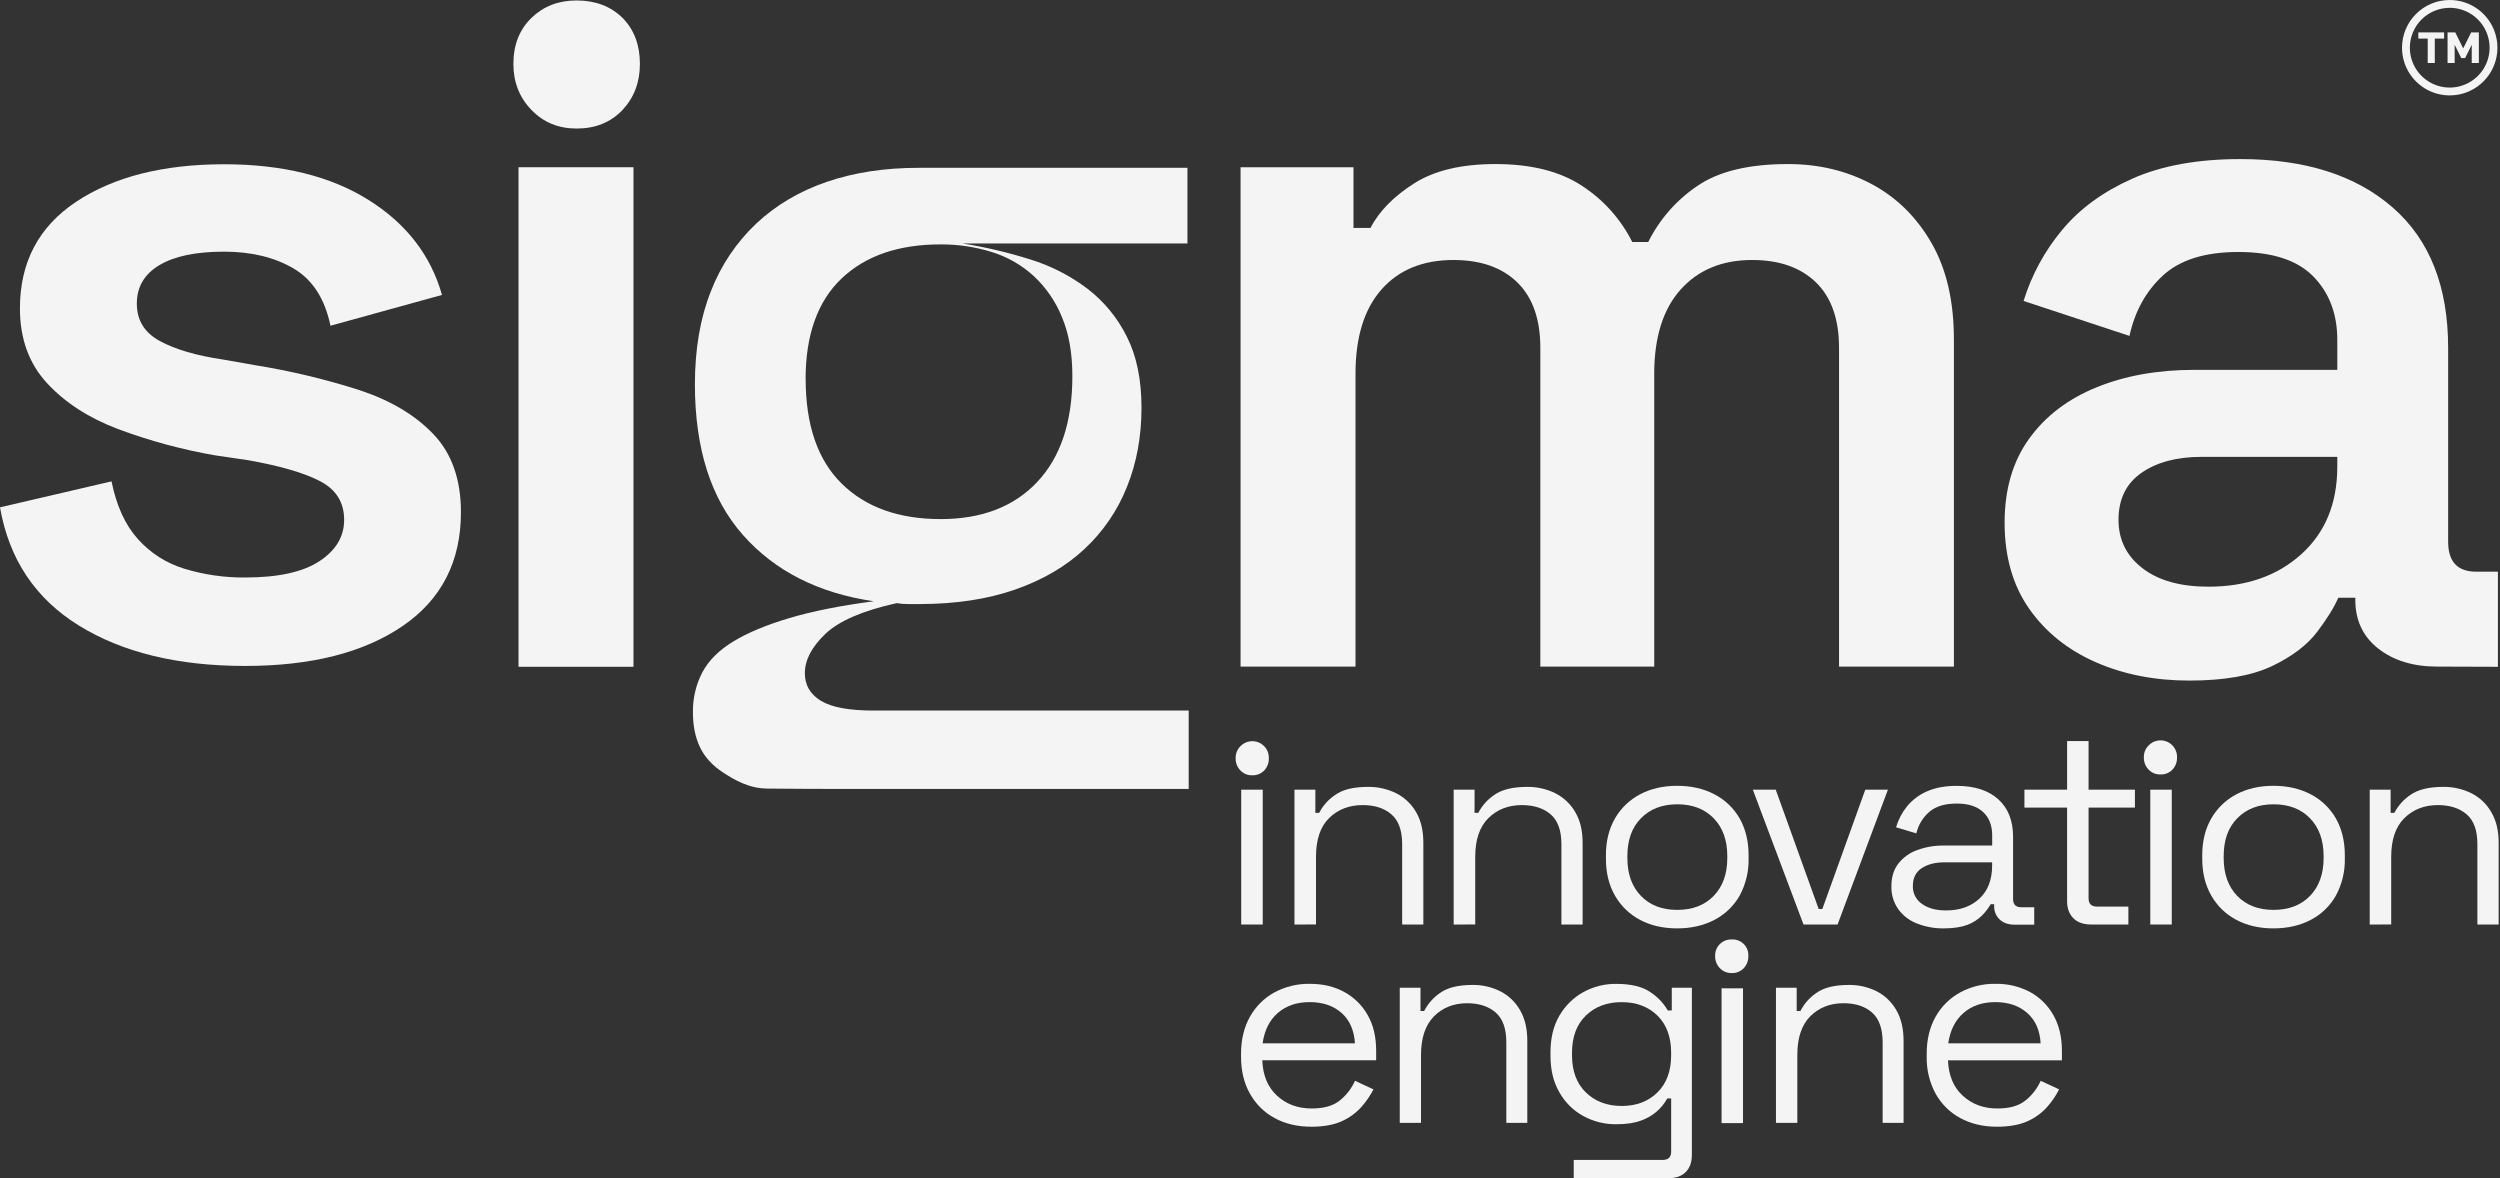
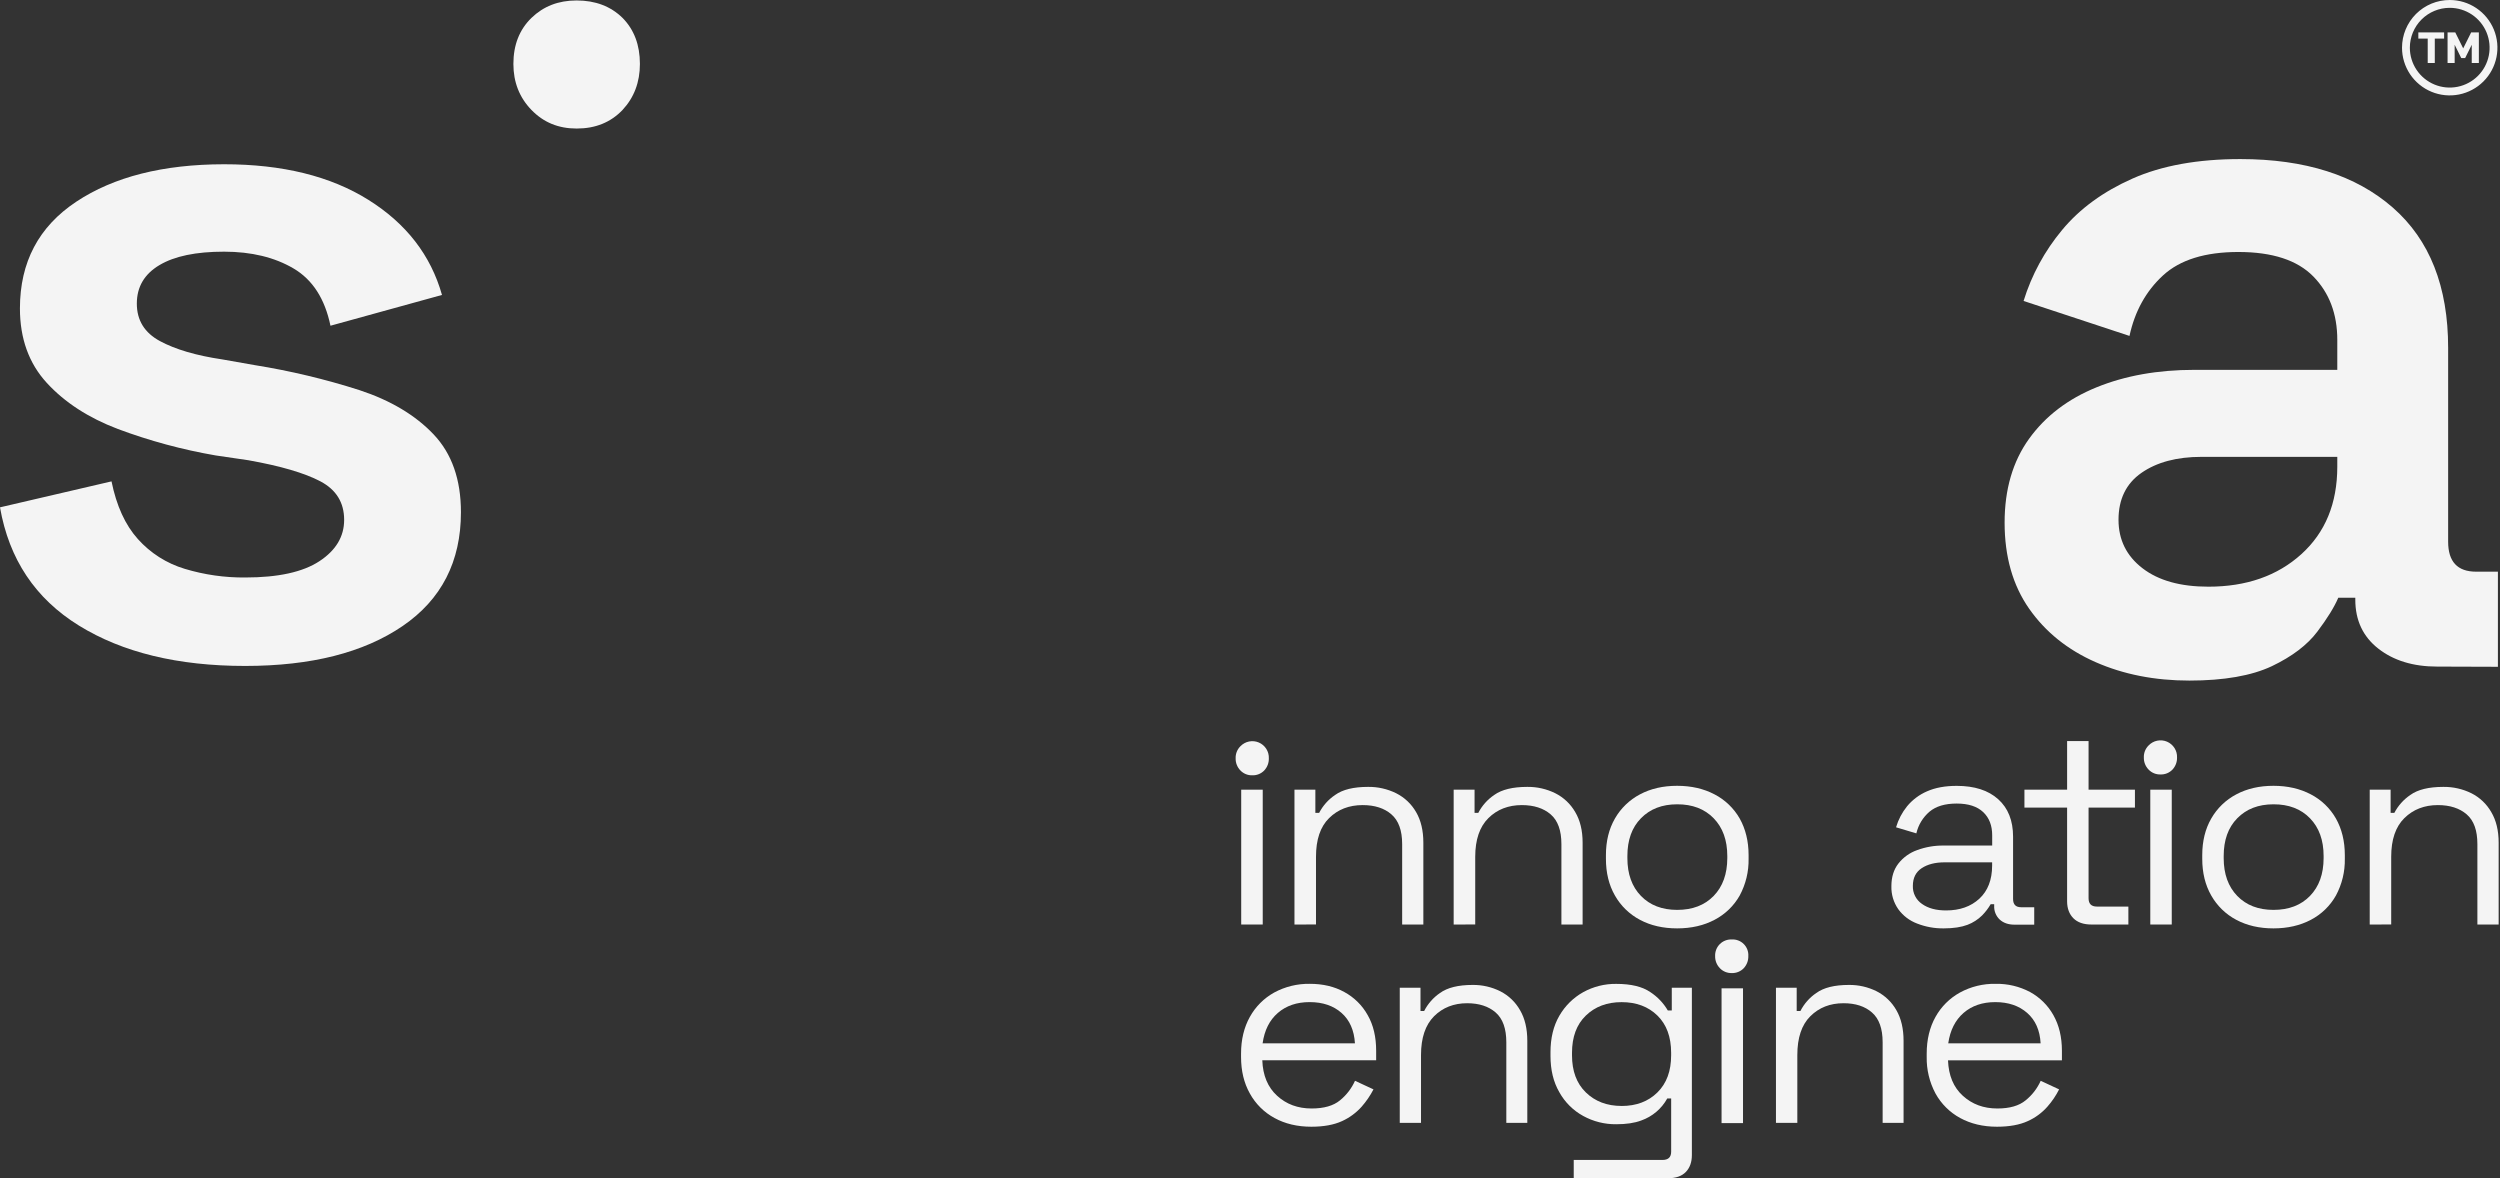
<svg xmlns="http://www.w3.org/2000/svg" width="331" height="156" viewBox="0 0 331 156" fill="none">
  <rect x="0" y="0" width="331" height="156" fill="#333333" stroke="none" />
  <path d="M76.346 17.018C73.922 17.018 71.959 16.202 70.365 14.557C68.771 12.912 67.973 10.879 67.973 8.463C67.973 5.954 68.77 3.923 70.365 2.37C71.959 0.831 73.922 0.061 76.346 0.061C78.829 0.061 80.856 0.831 82.424 2.37C83.958 3.923 84.724 5.954 84.724 8.463C84.724 10.879 83.958 12.91 82.424 14.557C80.856 16.203 78.829 17.023 76.346 17.018Z" fill="#F4F4F4" />
  <path d="M227.934 148.699V130.855H230.775V148.699H227.934Z" fill="#F4F4F4" />
  <path d="M229.28 128.834C228.988 128.842 228.698 128.789 228.427 128.678C228.157 128.567 227.913 128.4 227.712 128.189C227.506 127.977 227.344 127.727 227.236 127.452C227.129 127.177 227.077 126.884 227.084 126.589C227.071 126.296 227.119 126.005 227.225 125.732C227.33 125.459 227.491 125.211 227.698 125.004C227.904 124.797 228.152 124.635 228.424 124.528C228.696 124.421 228.988 124.373 229.28 124.385C229.574 124.367 229.868 124.412 230.143 124.517C230.418 124.621 230.668 124.783 230.876 124.992C231.083 125.2 231.245 125.45 231.349 125.725C231.452 126.001 231.497 126.295 231.478 126.589C231.494 127.18 231.277 127.755 230.874 128.189C230.669 128.402 230.421 128.571 230.146 128.682C229.872 128.793 229.576 128.845 229.28 128.834Z" fill="#F4F4F4" />
-   <path d="M164.25 88.255V22.142H179.202V30.182H181.445C182.593 27.978 184.512 26.017 187.202 24.299C189.892 22.581 193.487 21.722 197.987 21.721C202.749 21.721 206.587 22.691 209.499 24.631C212.32 26.472 214.601 29.028 216.111 32.039H218.227C219.714 29.052 221.947 26.5 224.71 24.631C227.527 22.689 231.539 21.719 236.747 21.721C240.8 21.721 244.481 22.602 247.791 24.364C251.101 26.126 253.746 28.727 255.727 32.168C257.714 35.606 258.704 39.884 258.697 45V88.255H243.489V46.065C243.489 42.275 242.481 39.384 240.446 37.402C238.41 35.419 235.602 34.423 231.986 34.423C228.014 34.423 224.859 35.725 222.523 38.327C220.187 40.93 219.019 44.656 219.019 49.504V88.255H203.94V46.065C203.94 42.274 202.928 39.386 200.905 37.402C198.881 35.417 196.058 34.425 192.436 34.423C188.383 34.423 185.208 35.725 182.91 38.327C180.612 40.93 179.465 44.656 179.47 49.504V88.255H164.25Z" fill="#F4F4F4" />
  <path d="M289.88 90.109C285.295 90.109 281.151 89.294 277.448 87.663C273.744 86.033 270.811 83.671 268.648 80.577C266.492 77.492 265.413 73.701 265.41 69.204C265.41 64.796 266.489 61.093 268.648 58.096C270.806 55.098 273.782 52.827 277.577 51.282C281.368 49.739 285.69 48.968 290.543 48.968H309.457V45.005C309.457 41.565 308.4 38.765 306.284 36.604C304.169 34.444 300.862 33.363 296.362 33.363C291.956 33.363 288.628 34.399 286.378 36.471C284.128 38.543 282.65 41.211 281.944 44.475L267.922 39.846C268.983 36.408 270.716 33.215 273.02 30.453C275.354 27.635 278.462 25.365 282.344 23.643C286.227 21.921 290.989 21.061 296.631 21.062C305.181 21.062 311.903 23.201 316.799 27.477C321.694 31.753 324.14 37.949 324.134 46.066V71.722C324.134 74.368 325.37 75.69 327.84 75.69H330.723V88.283L322.683 88.256C319.511 88.256 316.911 87.462 314.885 85.875C312.859 84.288 311.844 82.131 311.842 79.404V79.138H309.589C309.066 80.373 308.14 81.872 306.812 83.634C305.484 85.396 303.479 86.918 300.798 88.199C298.1 89.471 294.46 90.107 289.88 90.109ZM292.392 77.677C297.422 77.677 301.523 76.243 304.694 73.377C307.866 70.51 309.453 66.653 309.457 61.807V60.488H291.472C288.201 60.488 285.562 61.196 283.534 62.603C281.507 64.011 280.491 66.088 280.491 68.82C280.491 71.465 281.549 73.603 283.664 75.234C285.779 76.864 288.688 77.678 292.392 77.677Z" fill="#F4F4F4" />
-   <path d="M127.455 32.239C130.479 32.719 133.463 33.422 136.383 34.341C139.127 35.184 141.702 36.502 143.989 38.235C146.196 39.93 147.983 42.111 149.211 44.608C150.496 47.162 151.137 50.295 151.133 54.006C151.133 57.797 150.492 61.281 149.211 64.458C147.972 67.582 146.053 70.391 143.593 72.682C141.123 74.992 138.058 76.784 134.399 78.06C130.74 79.336 126.53 79.975 121.771 79.978H120.181C119.693 79.982 119.207 79.94 118.728 79.853C114.231 80.847 111.077 82.209 109.266 83.937C107.458 85.671 106.562 87.398 106.562 89.132C106.562 90.7 107.267 91.917 108.676 92.781C110.082 93.645 112.423 94.079 115.684 94.079H157.382V104.454H111.131C107.513 104.454 107.278 104.454 101.593 104.407C99.131 104.385 97.233 103.252 95.772 102.305C94.311 101.358 93.285 100.22 92.664 98.903C92.042 97.585 91.744 96.057 91.744 94.324C91.711 92.475 92.141 90.647 92.995 89.006C93.834 87.437 95.201 86.077 97.095 84.925C98.989 83.774 101.46 82.744 104.507 81.835C107.543 80.929 111.268 80.187 115.684 79.608C108.364 78.537 102.589 75.609 98.36 70.825C94.131 66.04 92.013 59.403 92.005 50.914C92.005 46.216 92.713 42.093 94.128 38.545C95.442 35.144 97.499 32.08 100.15 29.578C102.749 27.146 105.857 25.312 109.474 24.074C113.091 22.836 117.144 22.218 121.632 22.221H157.219V32.239H127.455ZM106.67 50.171C106.67 56.275 108.258 60.892 111.433 64.023C114.608 67.153 118.973 68.722 124.528 68.729C129.993 68.729 134.269 67.08 137.356 63.783C140.442 60.486 141.984 55.827 141.981 49.806C141.981 46.758 141.519 44.143 140.593 41.963C139.753 39.887 138.464 38.023 136.819 36.504C135.223 35.056 133.326 33.98 131.265 33.353C129.082 32.681 126.808 32.346 124.524 32.358C118.962 32.358 114.597 33.862 111.429 36.868C108.262 39.875 106.672 44.309 106.66 50.171H106.67Z" fill="#F4F4F4" />
  <path d="M164.336 122.406V104.553H167.185V122.406H164.336Z" fill="#F4F4F4" />
  <path d="M171.387 122.407V104.553H174.154V107.626H174.654C175.15 106.667 175.88 105.849 176.777 105.249C177.758 104.541 179.207 104.184 181.13 104.184C182.421 104.166 183.698 104.455 184.856 105.028C185.958 105.582 186.872 106.447 187.487 107.516C188.131 108.613 188.452 109.966 188.452 111.575V122.407H185.646V111.755C185.646 109.95 185.172 108.639 184.223 107.822C183.281 107.002 182.009 106.594 180.417 106.594C178.614 106.594 177.142 107.169 175.975 108.314C174.808 109.459 174.238 111.169 174.238 113.438V122.401L171.387 122.407Z" fill="#F4F4F4" />
  <path d="M192.465 122.407V104.553H195.232V107.626H195.724C196.219 106.669 196.947 105.852 197.84 105.249C198.83 104.541 200.284 104.186 202.201 104.184C203.492 104.165 204.769 104.455 205.926 105.028C207.028 105.582 207.943 106.447 208.558 107.516C209.211 108.613 209.538 109.966 209.538 111.575V122.407H206.73V111.755C206.73 109.95 206.256 108.639 205.307 107.822C204.358 107.005 203.086 106.596 201.493 106.594C199.706 106.594 198.226 107.169 197.067 108.314C195.908 109.459 195.32 111.169 195.32 113.438V122.401L192.465 122.407Z" fill="#F4F4F4" />
  <path d="M222.055 122.918C220.188 122.918 218.547 122.541 217.131 121.785C215.74 121.051 214.59 119.934 213.815 118.565C213.019 117.176 212.622 115.553 212.625 113.698V113.222C212.625 111.368 213.022 109.752 213.815 108.375C214.593 107.014 215.744 105.904 217.131 105.174C218.547 104.418 220.188 104.04 222.055 104.041C223.922 104.042 225.571 104.42 227.004 105.174C228.4 105.898 229.558 107.009 230.338 108.375C231.108 109.747 231.514 111.369 231.514 113.222V113.698C231.546 115.395 231.141 117.071 230.338 118.565C229.562 119.939 228.404 121.057 227.004 121.785C225.58 122.538 223.931 122.916 222.055 122.918ZM222.055 120.469C224.082 120.469 225.694 119.853 226.89 118.62C228.086 117.387 228.688 115.723 228.694 113.626V113.334C228.694 111.242 228.093 109.577 226.89 108.339C225.688 107.101 224.076 106.485 222.055 106.49C220.061 106.49 218.466 107.108 217.261 108.339C216.055 109.571 215.466 111.237 215.466 113.334V113.626C215.466 115.722 216.068 117.389 217.261 118.62C218.453 119.852 220.061 120.469 222.055 120.469Z" fill="#F4F4F4" />
-   <path d="M238.784 122.406L232.074 104.553H235.108L240.794 120.355H241.277L246.963 104.553H249.961L243.294 122.406H238.784Z" fill="#F4F4F4" />
  <path d="M257.354 122.918C256.147 122.934 254.948 122.717 253.824 122.277C252.827 121.902 251.962 121.244 251.336 120.383C250.71 119.49 250.389 118.419 250.42 117.33C250.42 116.134 250.725 115.14 251.336 114.347C251.979 113.523 252.845 112.9 253.832 112.553C254.962 112.138 256.158 111.934 257.361 111.951H263.766V110.596C263.766 109.302 263.374 108.276 262.575 107.523C261.777 106.771 260.615 106.39 259.067 106.39C257.52 106.39 256.322 106.747 255.461 107.471C254.591 108.217 253.982 109.222 253.724 110.339L251.038 109.535C251.335 108.522 251.829 107.577 252.493 106.755C253.202 105.898 254.103 105.221 255.124 104.778C256.218 104.292 257.522 104.049 259.067 104.049C261.421 104.049 263.251 104.637 264.558 105.814C265.87 106.99 266.531 108.645 266.531 110.788V119.024C266.531 119.753 266.884 120.118 267.591 120.118H269.331V122.426H266.723C265.911 122.426 265.257 122.201 264.762 121.75C264.516 121.518 264.324 121.236 264.198 120.923C264.071 120.61 264.014 120.273 264.03 119.936V119.718H263.564C263.251 120.257 262.872 120.754 262.436 121.199C261.884 121.745 261.223 122.17 260.497 122.446C259.687 122.752 258.64 122.918 257.354 122.918ZM257.66 120.542C259.477 120.542 260.946 120.023 262.068 118.985C263.189 117.947 263.753 116.489 263.758 114.612V114.173H257.465C256.226 114.173 255.22 114.43 254.44 114.941C253.659 115.453 253.263 116.236 253.263 117.283C253.245 117.752 253.346 118.218 253.558 118.637C253.769 119.056 254.083 119.415 254.471 119.679C255.276 120.255 256.339 120.543 257.66 120.542Z" fill="#F4F4F4" />
  <path d="M276.902 122.407C275.873 122.407 275.069 122.13 274.522 121.583C273.975 121.036 273.684 120.285 273.684 119.334V106.929H268.035V104.553H273.686V98.113H276.526V104.553H282.665V106.929H276.526V118.93C276.526 119.661 276.888 120.03 277.628 120.03H281.797V122.407H276.902Z" fill="#F4F4F4" />
  <path d="M284.699 122.406V104.553H287.539V122.406H284.699Z" fill="#F4F4F4" />
  <path d="M301.008 122.918C299.141 122.918 297.5 122.541 296.084 121.785C294.693 121.052 293.542 119.934 292.768 118.565C291.972 117.176 291.576 115.553 291.578 113.698V113.222C291.578 111.368 291.975 109.752 292.768 108.375C293.546 107.013 294.696 105.903 296.084 105.174C297.5 104.418 299.141 104.04 301.008 104.041C302.875 104.042 304.524 104.42 305.957 105.174C307.35 105.899 308.503 107.01 309.279 108.375C310.052 109.747 310.455 111.369 310.455 113.222V113.698C310.488 115.395 310.083 117.071 309.279 118.565C308.507 119.938 307.353 121.056 305.957 121.785C304.532 122.538 302.883 122.916 301.008 122.918ZM301.008 120.469C303.036 120.469 304.647 119.853 305.843 118.62C307.04 117.387 307.64 115.723 307.646 113.626V113.334C307.646 111.242 307.045 109.577 305.843 108.339C304.642 107.101 303.03 106.485 301.008 106.49C299.012 106.49 297.42 107.108 296.212 108.339C295.004 109.571 294.417 111.237 294.417 113.334V113.626C294.417 115.722 295.021 117.389 296.212 118.62C297.402 119.852 299.012 120.469 301.008 120.469Z" fill="#F4F4F4" />
  <path d="M313.75 122.407V104.553H316.517V107.626H317.009C317.51 106.67 318.239 105.854 319.133 105.249C320.116 104.541 321.569 104.186 323.494 104.184C324.785 104.167 326.062 104.456 327.219 105.028C328.318 105.582 329.23 106.447 329.841 107.516C330.494 108.612 330.821 109.967 330.821 111.575V122.407H328.006V111.755C328.006 109.949 327.539 108.638 326.59 107.822C325.641 107.006 324.368 106.594 322.776 106.594C320.982 106.594 319.509 107.169 318.342 108.314C317.176 109.459 316.595 111.169 316.595 113.438V122.401L313.75 122.407Z" fill="#F4F4F4" />
  <path d="M32.466 88.171C23.552 88.171 16.212 86.388 10.446 82.823C4.679 79.258 1.197 74.041 0 67.172L14.765 63.734C15.419 66.962 16.582 69.507 18.254 71.37C19.92 73.232 22.068 74.598 24.462 75.315C27.057 76.099 29.756 76.485 32.466 76.46C36.83 76.46 40.104 75.741 42.29 74.303C44.476 72.865 45.567 71.042 45.565 68.832C45.565 66.54 44.519 64.84 42.427 63.734C40.336 62.628 37.151 61.695 32.874 60.934L28.56 60.301C24.143 59.539 19.806 58.366 15.607 56.799C11.703 55.314 8.566 53.278 6.194 50.693C3.823 48.107 2.638 44.819 2.639 40.829C2.639 34.719 5.123 30.013 10.091 26.711C15.058 23.409 21.585 21.755 29.67 21.748C37.383 21.748 43.748 23.317 48.765 26.454C53.782 29.591 57.034 33.79 58.52 39.051L43.753 43.126C43.014 39.561 41.389 37.036 38.878 35.553C36.367 34.069 33.3 33.325 29.676 33.321C25.95 33.321 23.111 33.909 21.111 35.1C19.111 36.29 18.116 37.986 18.116 40.198C18.116 42.41 19.138 44.061 21.179 45.161C23.221 46.261 25.96 47.071 29.403 47.581L33.717 48.341C38.415 49.094 43.049 50.2 47.581 51.649C51.714 53.01 54.989 54.963 57.404 57.507C59.82 60.05 61.028 63.486 61.028 67.815C61.028 74.351 58.451 79.377 53.297 82.894C48.142 86.41 41.199 88.169 32.466 88.171Z" fill="#F4F4F4" />
-   <path d="M68.652 88.283V22.143H83.873V88.283H68.652Z" fill="#F4F4F4" />
  <path d="M165.796 102.65C165.504 102.658 165.213 102.605 164.943 102.494C164.672 102.383 164.429 102.216 164.227 102.005C164.021 101.794 163.859 101.543 163.752 101.269C163.644 100.995 163.592 100.701 163.599 100.406C163.587 100.111 163.637 99.817 163.745 99.541C163.853 99.266 164.017 99.017 164.227 98.808C164.534 98.487 164.931 98.266 165.366 98.176C165.802 98.086 166.254 98.131 166.663 98.305C167.072 98.478 167.419 98.772 167.657 99.148C167.894 99.523 168.012 99.962 167.994 100.406C168.01 100.998 167.793 101.572 167.39 102.005C167.185 102.219 166.937 102.387 166.662 102.498C166.387 102.609 166.092 102.661 165.796 102.65Z" fill="#F4F4F4" />
  <path d="M286.044 102.538C285.752 102.547 285.461 102.494 285.191 102.383C284.92 102.272 284.676 102.105 284.475 101.893C284.268 101.682 284.106 101.432 283.998 101.158C283.89 100.883 283.838 100.59 283.846 100.295C283.833 99.999 283.883 99.705 283.991 99.43C284.1 99.154 284.265 98.905 284.475 98.697C284.782 98.376 285.179 98.156 285.614 98.067C286.049 97.977 286.501 98.022 286.91 98.195C287.318 98.369 287.664 98.663 287.902 99.038C288.14 99.413 288.258 99.851 288.24 100.295C288.256 100.886 288.039 101.46 287.636 101.893C287.431 102.107 287.183 102.275 286.909 102.386C286.634 102.497 286.34 102.549 286.044 102.538Z" fill="#F4F4F4" />
  <path d="M173.619 149.178C171.772 149.178 170.147 148.793 168.744 148.023C167.366 147.277 166.233 146.149 165.479 144.776C164.695 143.384 164.316 141.772 164.316 139.938V139.499C164.316 137.642 164.709 136.019 165.479 134.642C166.227 133.285 167.342 132.166 168.697 131.414C170.148 130.627 171.778 130.229 173.429 130.259C175.156 130.259 176.678 130.618 177.984 131.342C179.287 132.046 180.362 133.107 181.082 134.401C181.839 135.72 182.203 137.299 182.203 139.132V140.383H167.128C167.201 142.39 167.855 143.955 169.089 145.078C170.317 146.203 171.834 146.764 173.66 146.764C175.286 146.764 176.544 146.405 177.419 145.682C178.273 144.987 178.952 144.102 179.403 143.097L181.849 144.233C181.421 145.058 180.894 145.829 180.28 146.527C179.559 147.335 178.677 147.984 177.691 148.433C176.623 148.925 175.268 149.178 173.619 149.178ZM167.168 138.14H179.394C179.289 136.405 178.697 135.062 177.617 134.109C176.537 133.156 175.13 132.679 173.395 132.679C171.696 132.679 170.294 133.156 169.191 134.109C168.088 135.062 167.413 136.405 167.168 138.14Z" fill="#F4F4F4" />
  <path d="M185.328 148.665V130.776H188.073V133.854H188.56C189.048 132.898 189.768 132.079 190.654 131.472C191.634 130.764 193.074 130.405 194.968 130.405C196.245 130.388 197.507 130.678 198.648 131.25C199.742 131.809 200.647 132.676 201.252 133.744C201.897 134.842 202.215 136.201 202.215 137.811V148.667H199.437V137.999C199.437 136.189 198.967 134.874 198.027 134.056C197.087 133.238 195.829 132.828 194.252 132.827C192.487 132.827 191.019 133.403 189.871 134.55C188.724 135.697 188.142 137.411 188.142 139.684V148.667L185.328 148.665Z" fill="#F4F4F4" />
  <path d="M205.285 139.796V139.322C205.285 137.438 205.677 135.823 206.462 134.478C207.213 133.174 208.303 132.098 209.617 131.364C210.952 130.627 212.456 130.248 213.982 130.266C215.942 130.266 217.439 130.625 218.492 131.349C219.446 131.968 220.242 132.802 220.817 133.784H221.343V130.776H224.004V152.922C224.004 153.875 223.731 154.626 223.198 155.175C222.664 155.724 221.868 156.001 220.817 156.001H208.362V153.579H220.1C220.884 153.579 221.262 153.212 221.262 152.481V145.441H220.743C219.99 146.803 218.763 147.84 217.295 148.355C216.42 148.686 215.318 148.851 213.989 148.849C212.459 148.867 210.95 148.488 209.609 147.749C208.283 147.022 207.19 145.934 206.456 144.612C205.668 143.255 205.285 141.653 205.285 139.796ZM214.697 146.432C216.648 146.432 218.23 145.834 219.443 144.637C220.656 143.441 221.261 141.803 221.258 139.722V139.394C221.258 137.289 220.653 135.645 219.443 134.461C218.232 133.276 216.65 132.684 214.697 132.684C212.769 132.684 211.192 133.276 209.966 134.461C208.74 135.647 208.134 137.29 208.134 139.394V139.722C208.134 141.8 208.74 143.447 209.966 144.637C211.191 145.828 212.772 146.428 214.699 146.428L214.697 146.432Z" fill="#F4F4F4" />
  <path d="M235.137 148.665V130.776H237.882V133.854H238.376C238.865 132.896 239.588 132.076 240.478 131.472C241.459 130.764 242.882 130.405 244.792 130.405C246.069 130.389 247.331 130.679 248.473 131.25C249.566 131.809 250.471 132.676 251.077 133.744C251.714 134.842 252.032 136.201 252.032 137.811V148.667H249.261V137.999C249.261 136.189 248.791 134.874 247.851 134.056C246.92 133.234 245.661 132.827 244.084 132.827C242.3 132.827 240.843 133.403 239.688 134.55C238.533 135.697 237.966 137.411 237.966 139.684V148.667L235.137 148.665Z" fill="#F4F4F4" />
  <path d="M264.406 149.178C262.549 149.178 260.925 148.786 259.523 148.023C258.147 147.275 257.014 146.148 256.258 144.776C255.465 143.289 255.064 141.624 255.095 139.939V139.499C255.095 137.642 255.488 136.019 256.258 134.642C257.011 133.284 258.132 132.166 259.492 131.415C260.941 130.624 262.571 130.226 264.221 130.26C265.808 130.227 267.376 130.6 268.778 131.342C270.075 132.051 271.146 133.111 271.867 134.401C272.616 135.721 272.998 137.299 272.998 139.133V140.384H257.915C257.994 142.39 258.639 143.955 259.876 145.078C261.113 146.202 262.621 146.764 264.455 146.764C266.08 146.764 267.321 146.406 268.198 145.682C269.056 144.99 269.738 144.104 270.188 143.098L272.626 144.233C272.209 145.061 271.687 145.833 271.073 146.527C270.355 147.34 269.473 147.989 268.484 148.433C267.411 148.927 266.051 149.176 264.406 149.178ZM257.947 138.141H270.178C270.084 136.405 269.486 135.062 268.396 134.109C267.306 133.156 265.902 132.68 264.174 132.68C262.478 132.68 261.076 133.156 259.978 134.109C258.88 135.062 258.197 136.405 257.947 138.141Z" fill="#F4F4F4" />
  <path fill-rule="evenodd" clip-rule="evenodd" d="M327.258 8.344V5.926L326.384 7.691H325.87L324.996 5.926V8.344H324.058V4.287H325.076L326.127 6.407L327.184 4.287H328.2V8.344H327.258ZM323.601 5.111H322.366V8.344H321.429V5.111H320.188V4.287H323.601V5.111Z" fill="#F4F4F4" />
  <path fill-rule="evenodd" clip-rule="evenodd" d="M324.343 1.037C325.387 1.037 326.408 1.347 327.276 1.927C328.144 2.507 328.821 3.331 329.22 4.296C329.62 5.26 329.724 6.322 329.521 7.346C329.317 8.37 328.814 9.31 328.076 10.049C327.338 10.787 326.397 11.29 325.373 11.493C324.349 11.697 323.288 11.592 322.323 11.193C321.359 10.793 320.534 10.117 319.954 9.249C319.374 8.381 319.065 7.36 319.065 6.316C319.065 4.916 319.621 3.573 320.611 2.583C321.601 1.593 322.943 1.037 324.343 1.037ZM324.343 3.04597e-07C325.593 3.04597e-07 326.814 0.37 327.852 1.064C328.891 1.758 329.7 2.745 330.179 3.899C330.657 5.053 330.782 6.323 330.538 7.548C330.294 8.773 329.693 9.899 328.809 10.782C327.926 11.665 326.801 12.267 325.575 12.511C324.35 12.754 323.08 12.629 321.926 12.151C320.772 11.673 319.786 10.864 319.092 9.825C318.398 8.786 318.027 7.565 318.027 6.316C318.027 5.486 318.19 4.665 318.508 3.899C318.825 3.132 319.29 2.436 319.877 1.849C320.463 1.263 321.16 0.798 321.926 0.48C322.692 0.163 323.514 -0 324.343 3.04597e-07Z" fill="#F4F4F4" />
</svg>